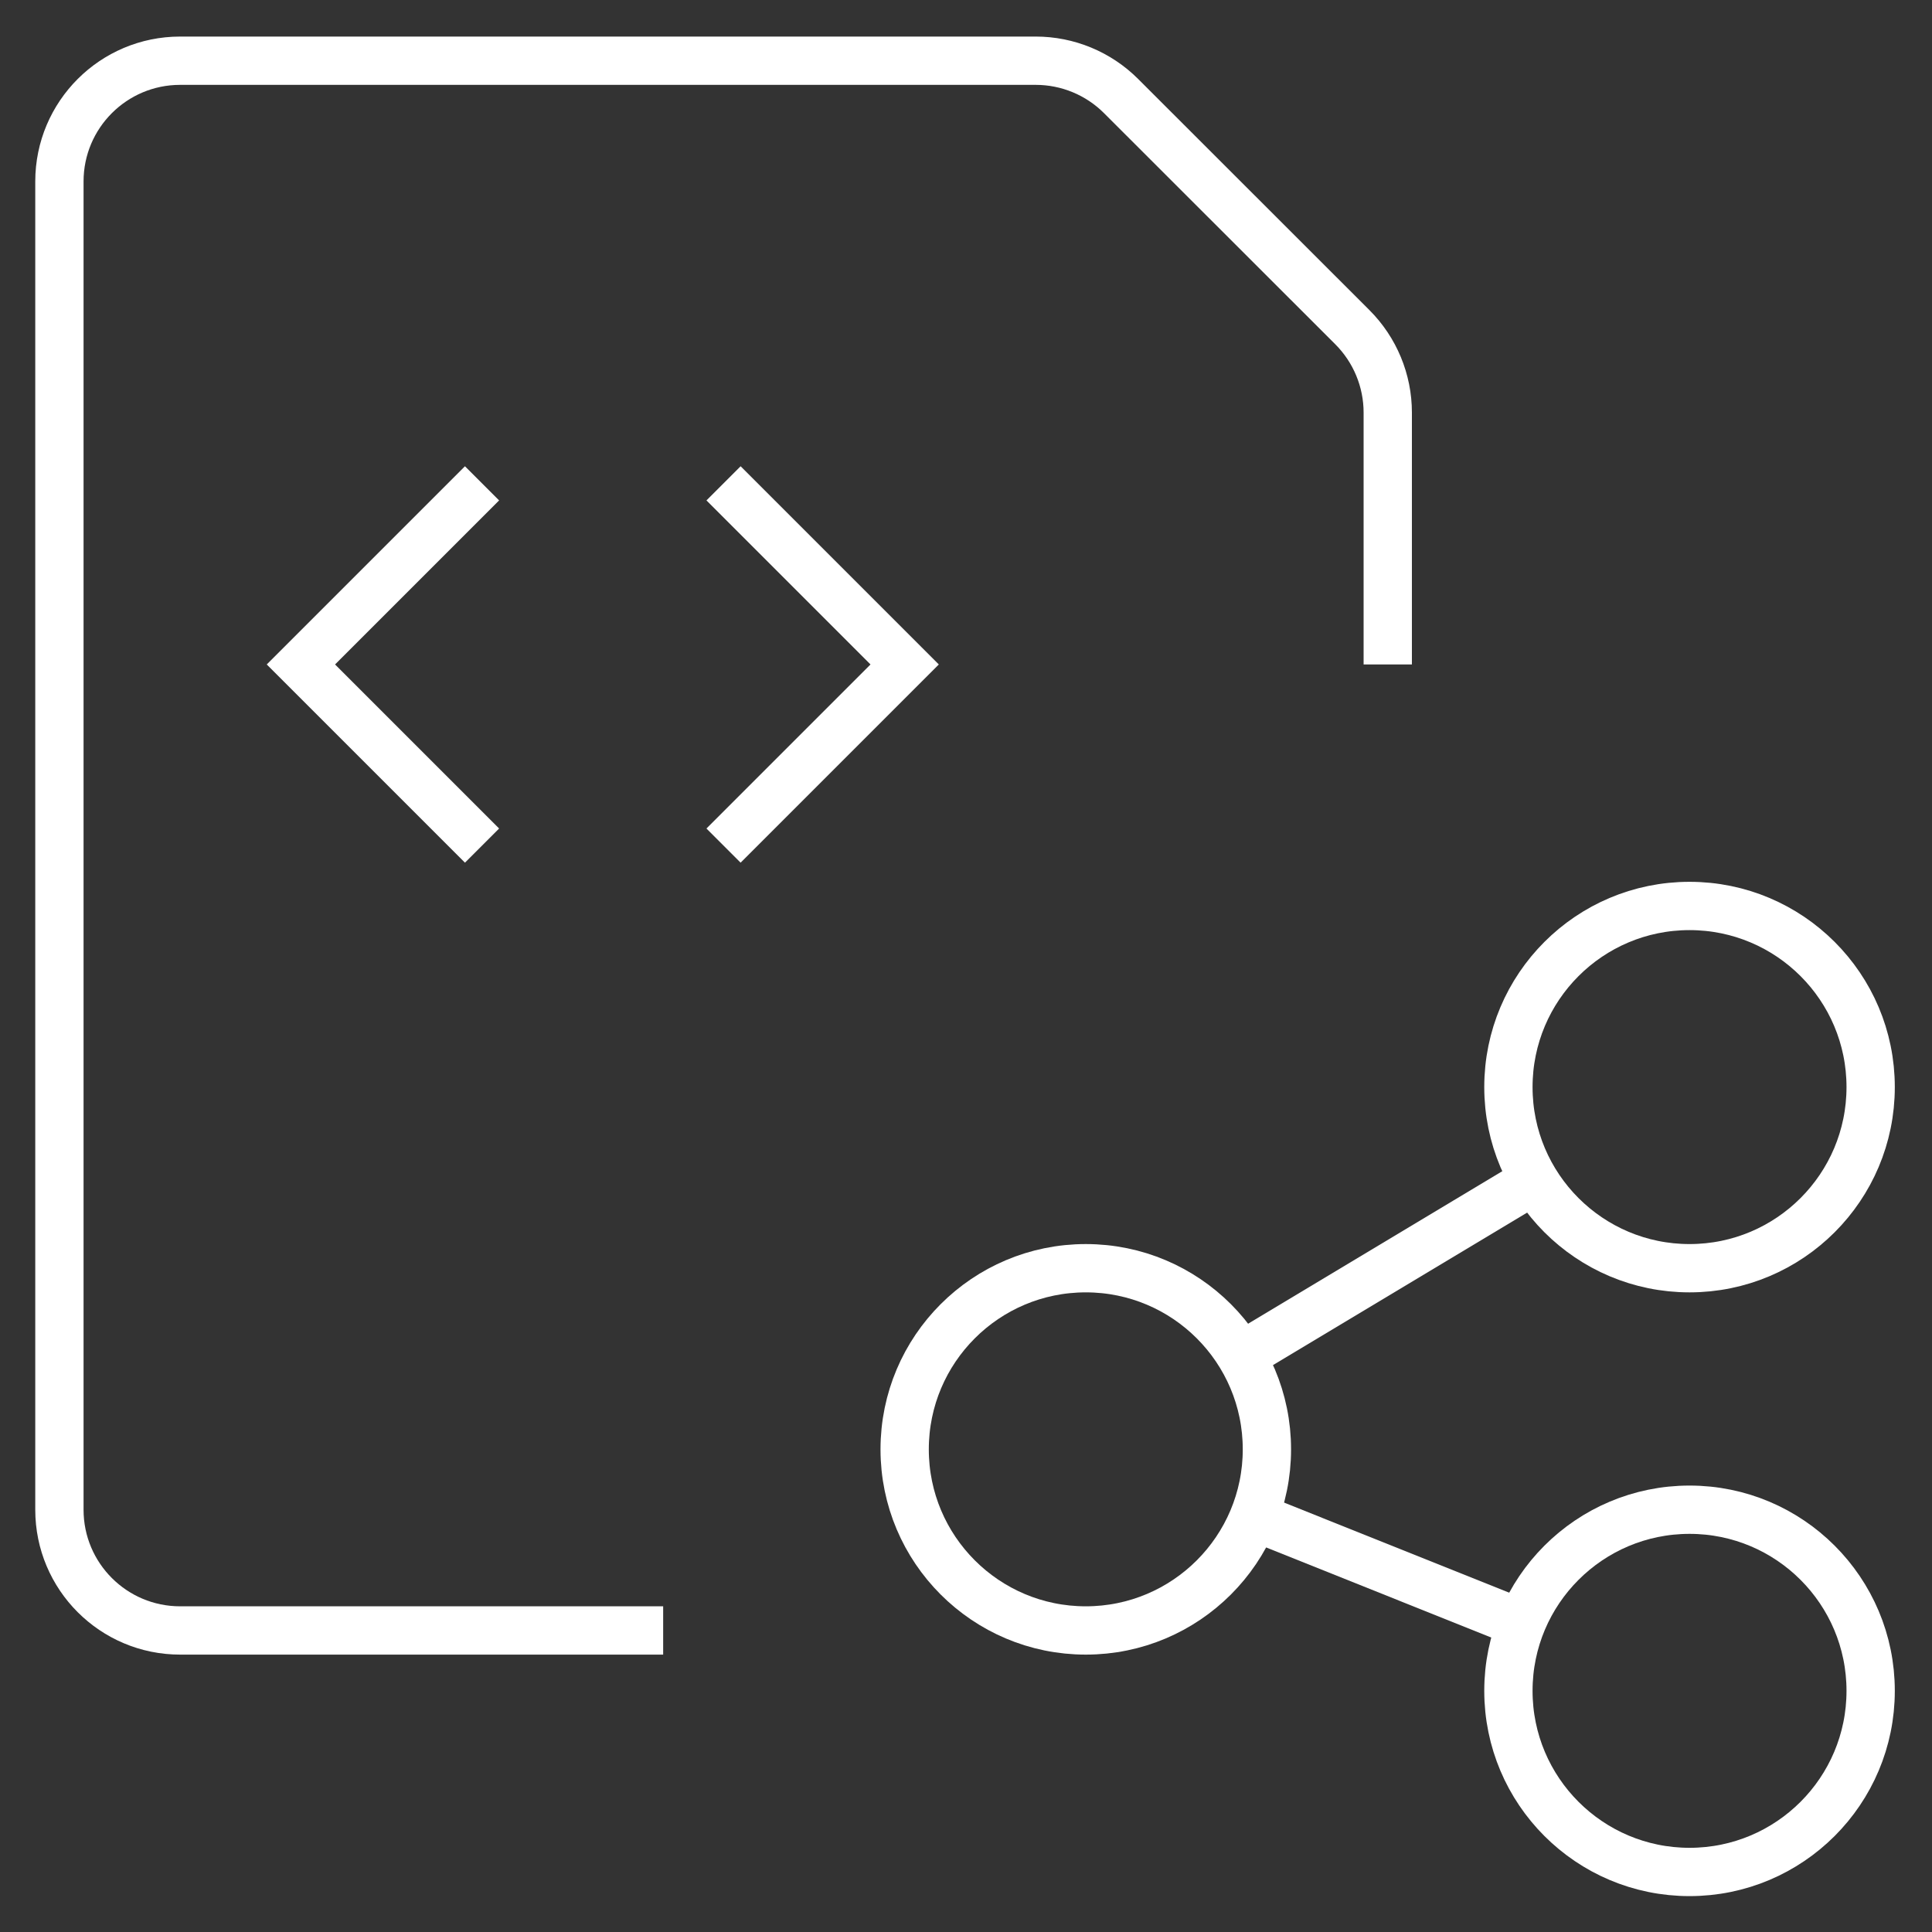
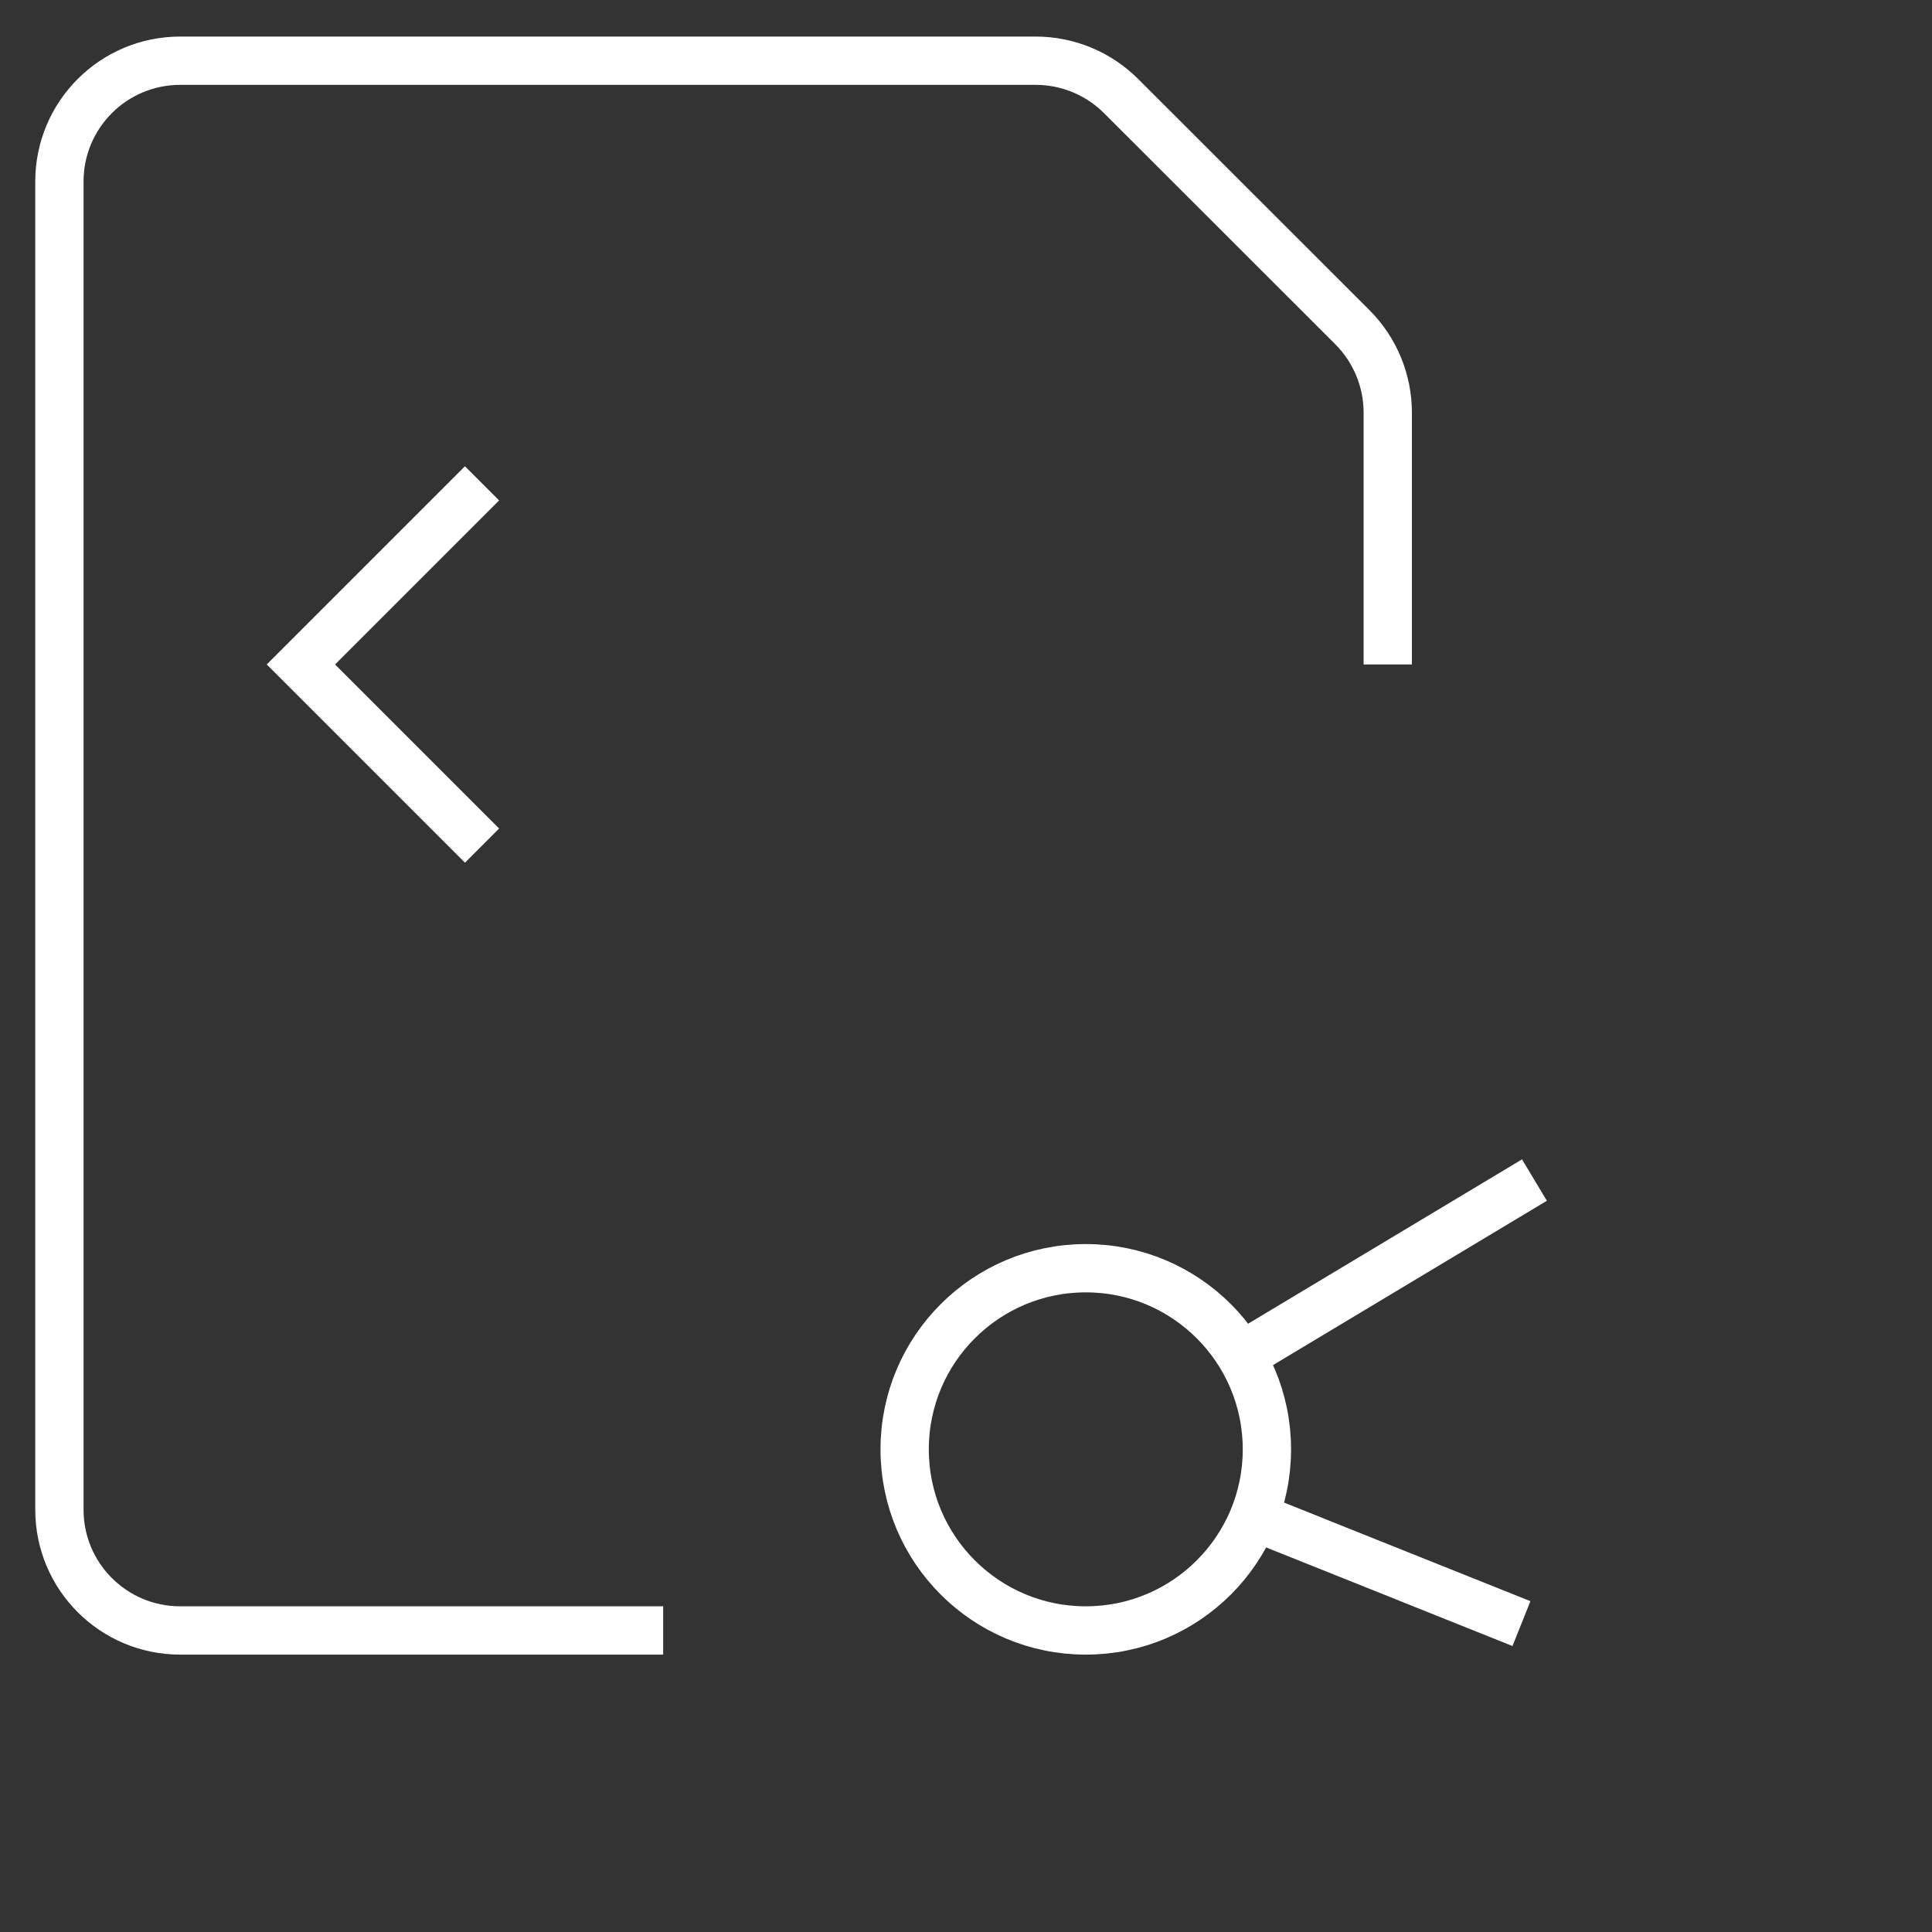
<svg xmlns="http://www.w3.org/2000/svg" fill="none" height="40" viewBox="0 0 40 40" width="40">
  <rect x="0" y="0" width="40" height="40" fill="#333333" stroke="none" />
  <g stroke="#fff" strokeLinecap="round" strokeLinejoin="round" strokeWidth="2">
    <g clip-rule="evenodd" fillRule="evenodd">
      <path d="m22.48 33.757c2.071 0 3.75-1.679 3.75-3.75 0-2.071-1.679-3.75-3.75-3.75-2.071 0-3.75 1.679-3.75 3.75 0 2.071 1.679 3.75 3.75 3.75z" />
-       <path d="m34.98 38.757c2.071 0 3.75-1.679 3.75-3.75 0-2.071-1.679-3.75-3.75-3.75-2.071 0-3.75 1.679-3.75 3.75 0 2.071 1.679 3.75 3.75 3.75z" />
-       <path d="m34.98 26.257c2.071 0 3.75-1.679 3.75-3.75 0-2.071-1.679-3.75-3.75-3.75-2.071 0-3.75 1.679-3.75 3.75 0 2.071 1.679 3.75 3.75 3.75z" />
    </g>
    <path d="m25.686 28.082 6.083-3.65" />
    <path d="m25.96 31.398 5.54 2.217" />
    <path d="m13.73 33.757h-10c-1.381 0-2.5-1.119-2.5-2.5v-27.5c0-1.381 1.119-2.5 2.5-2.5h17.713c.663-0 1.299.263 1.768.732l4.788 4.785c.469.469.733 1.105.733 1.768v5.215" />
-     <path d="m14.98 10.007 3.75 3.75-3.75 3.75" />
    <path d="m9.98 10.007-3.75 3.75 3.75 3.75" />
  </g>
</svg>